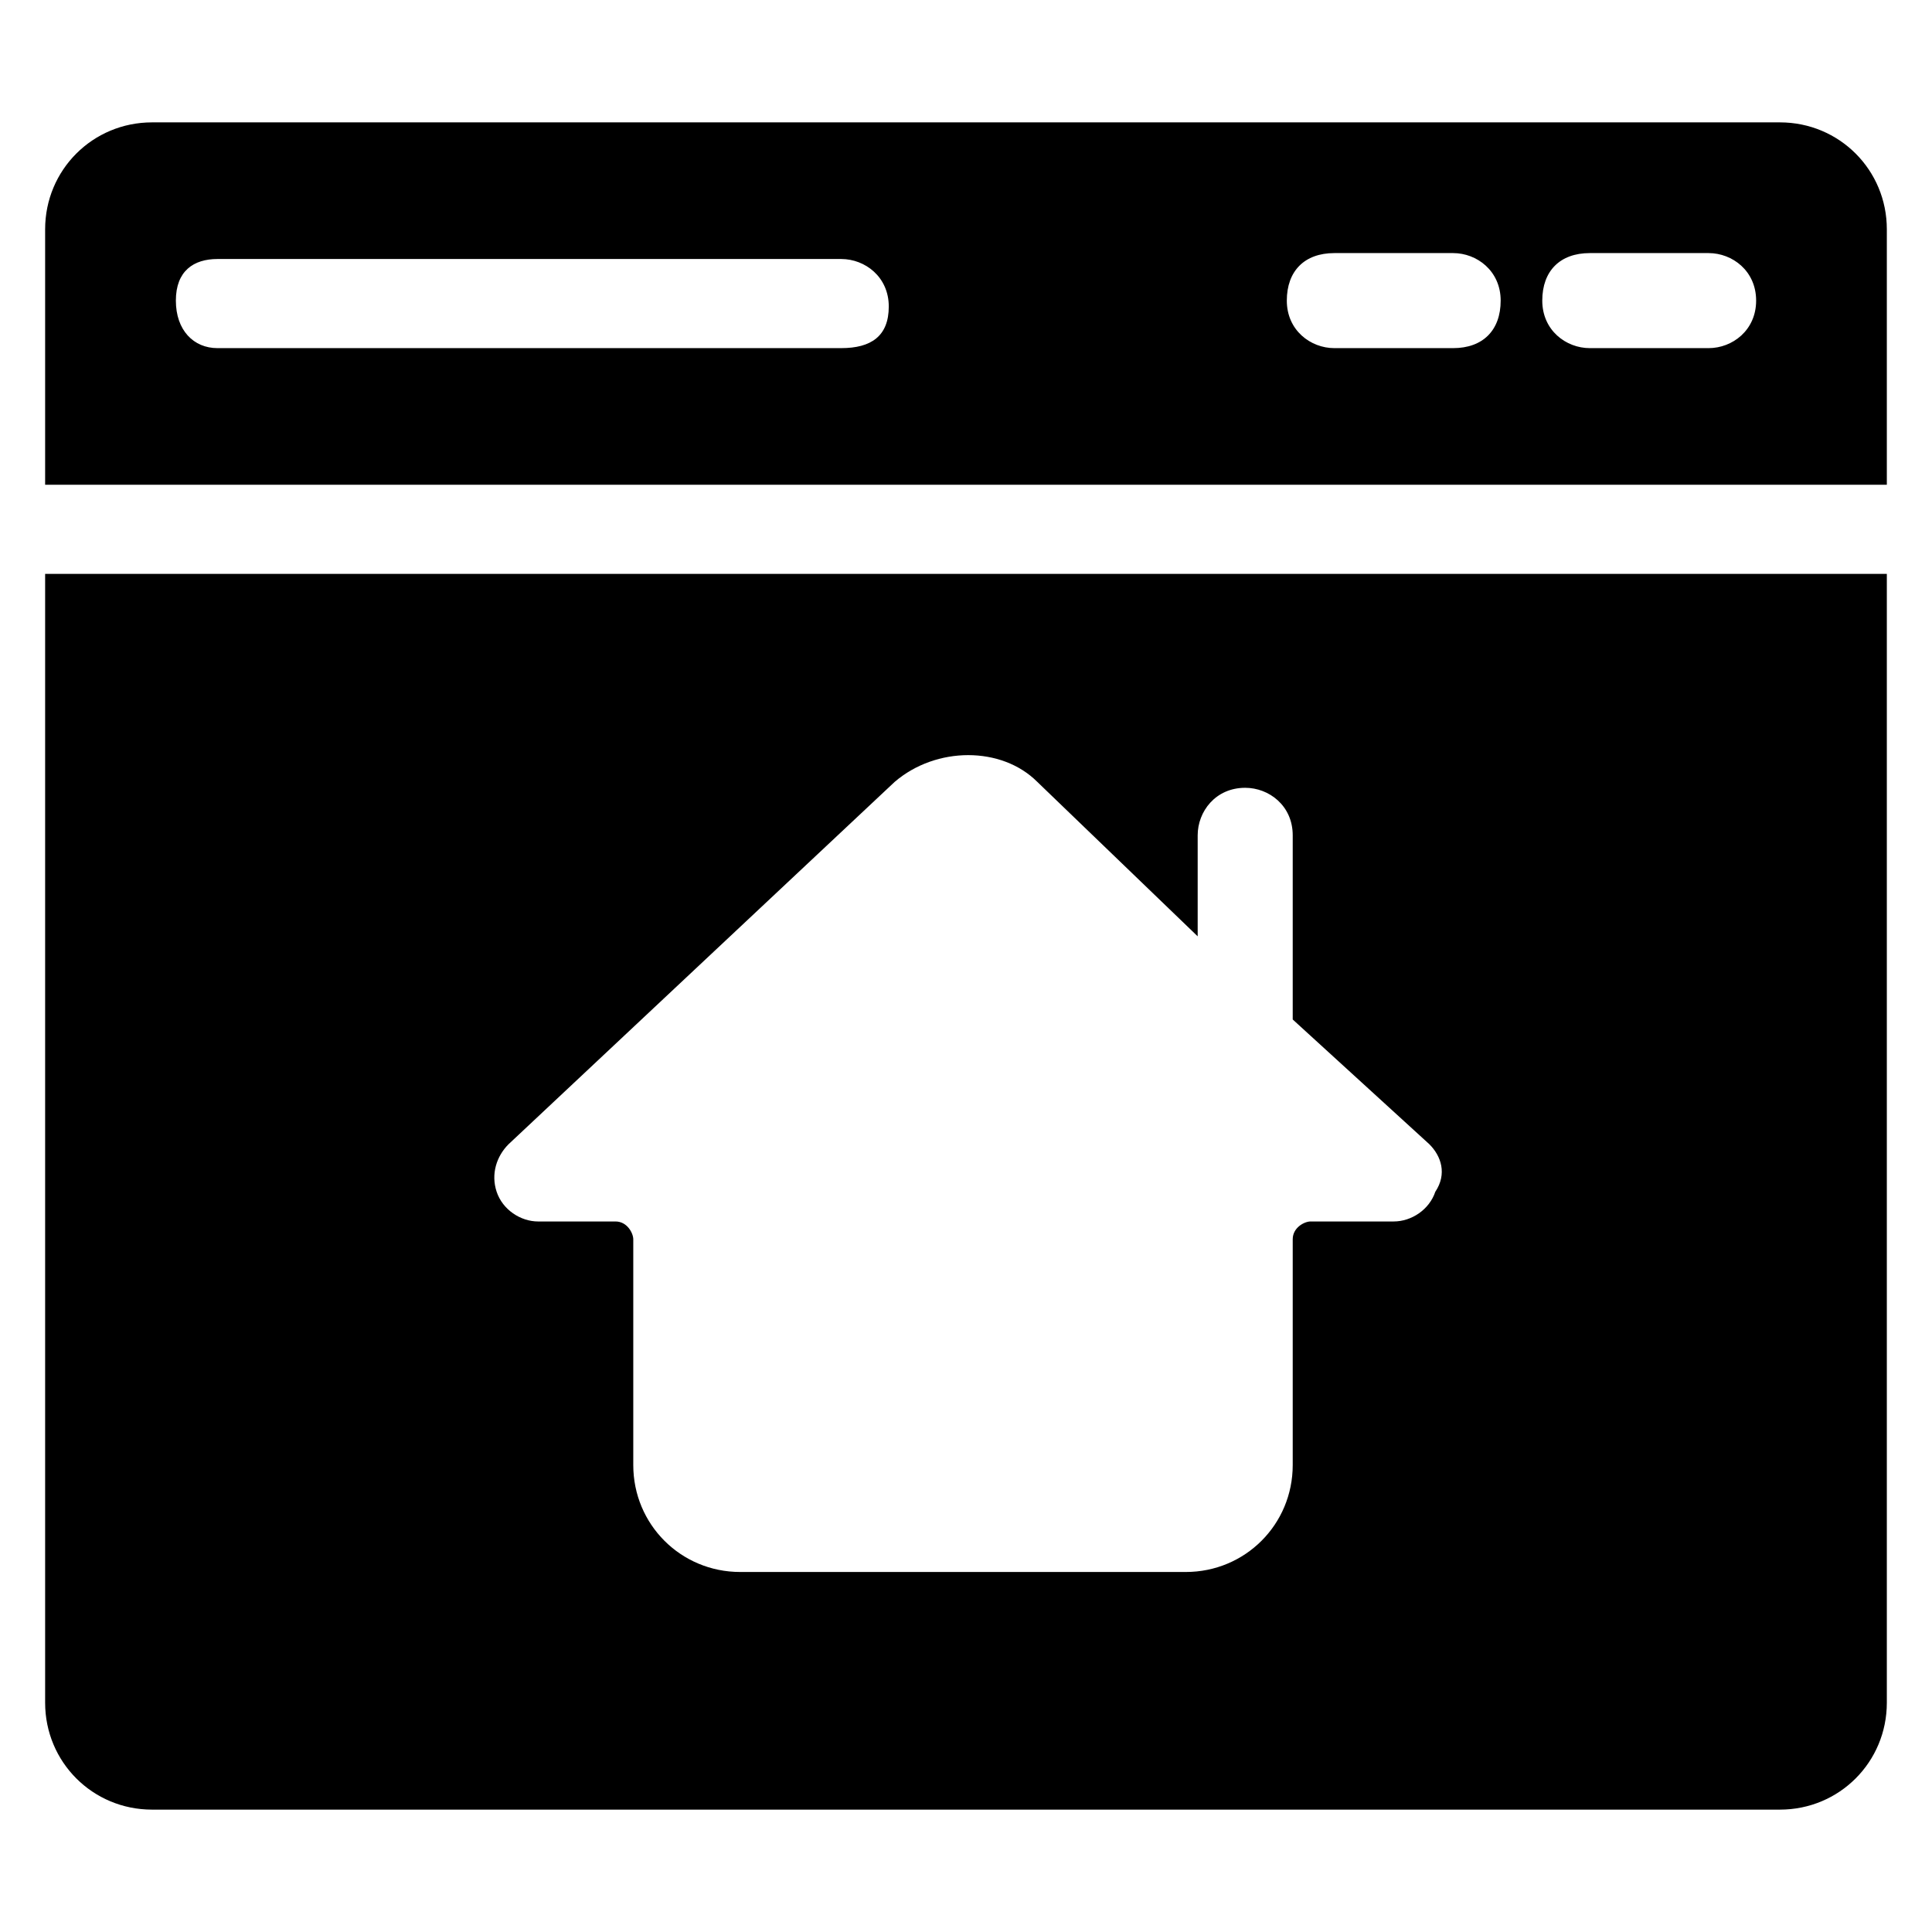
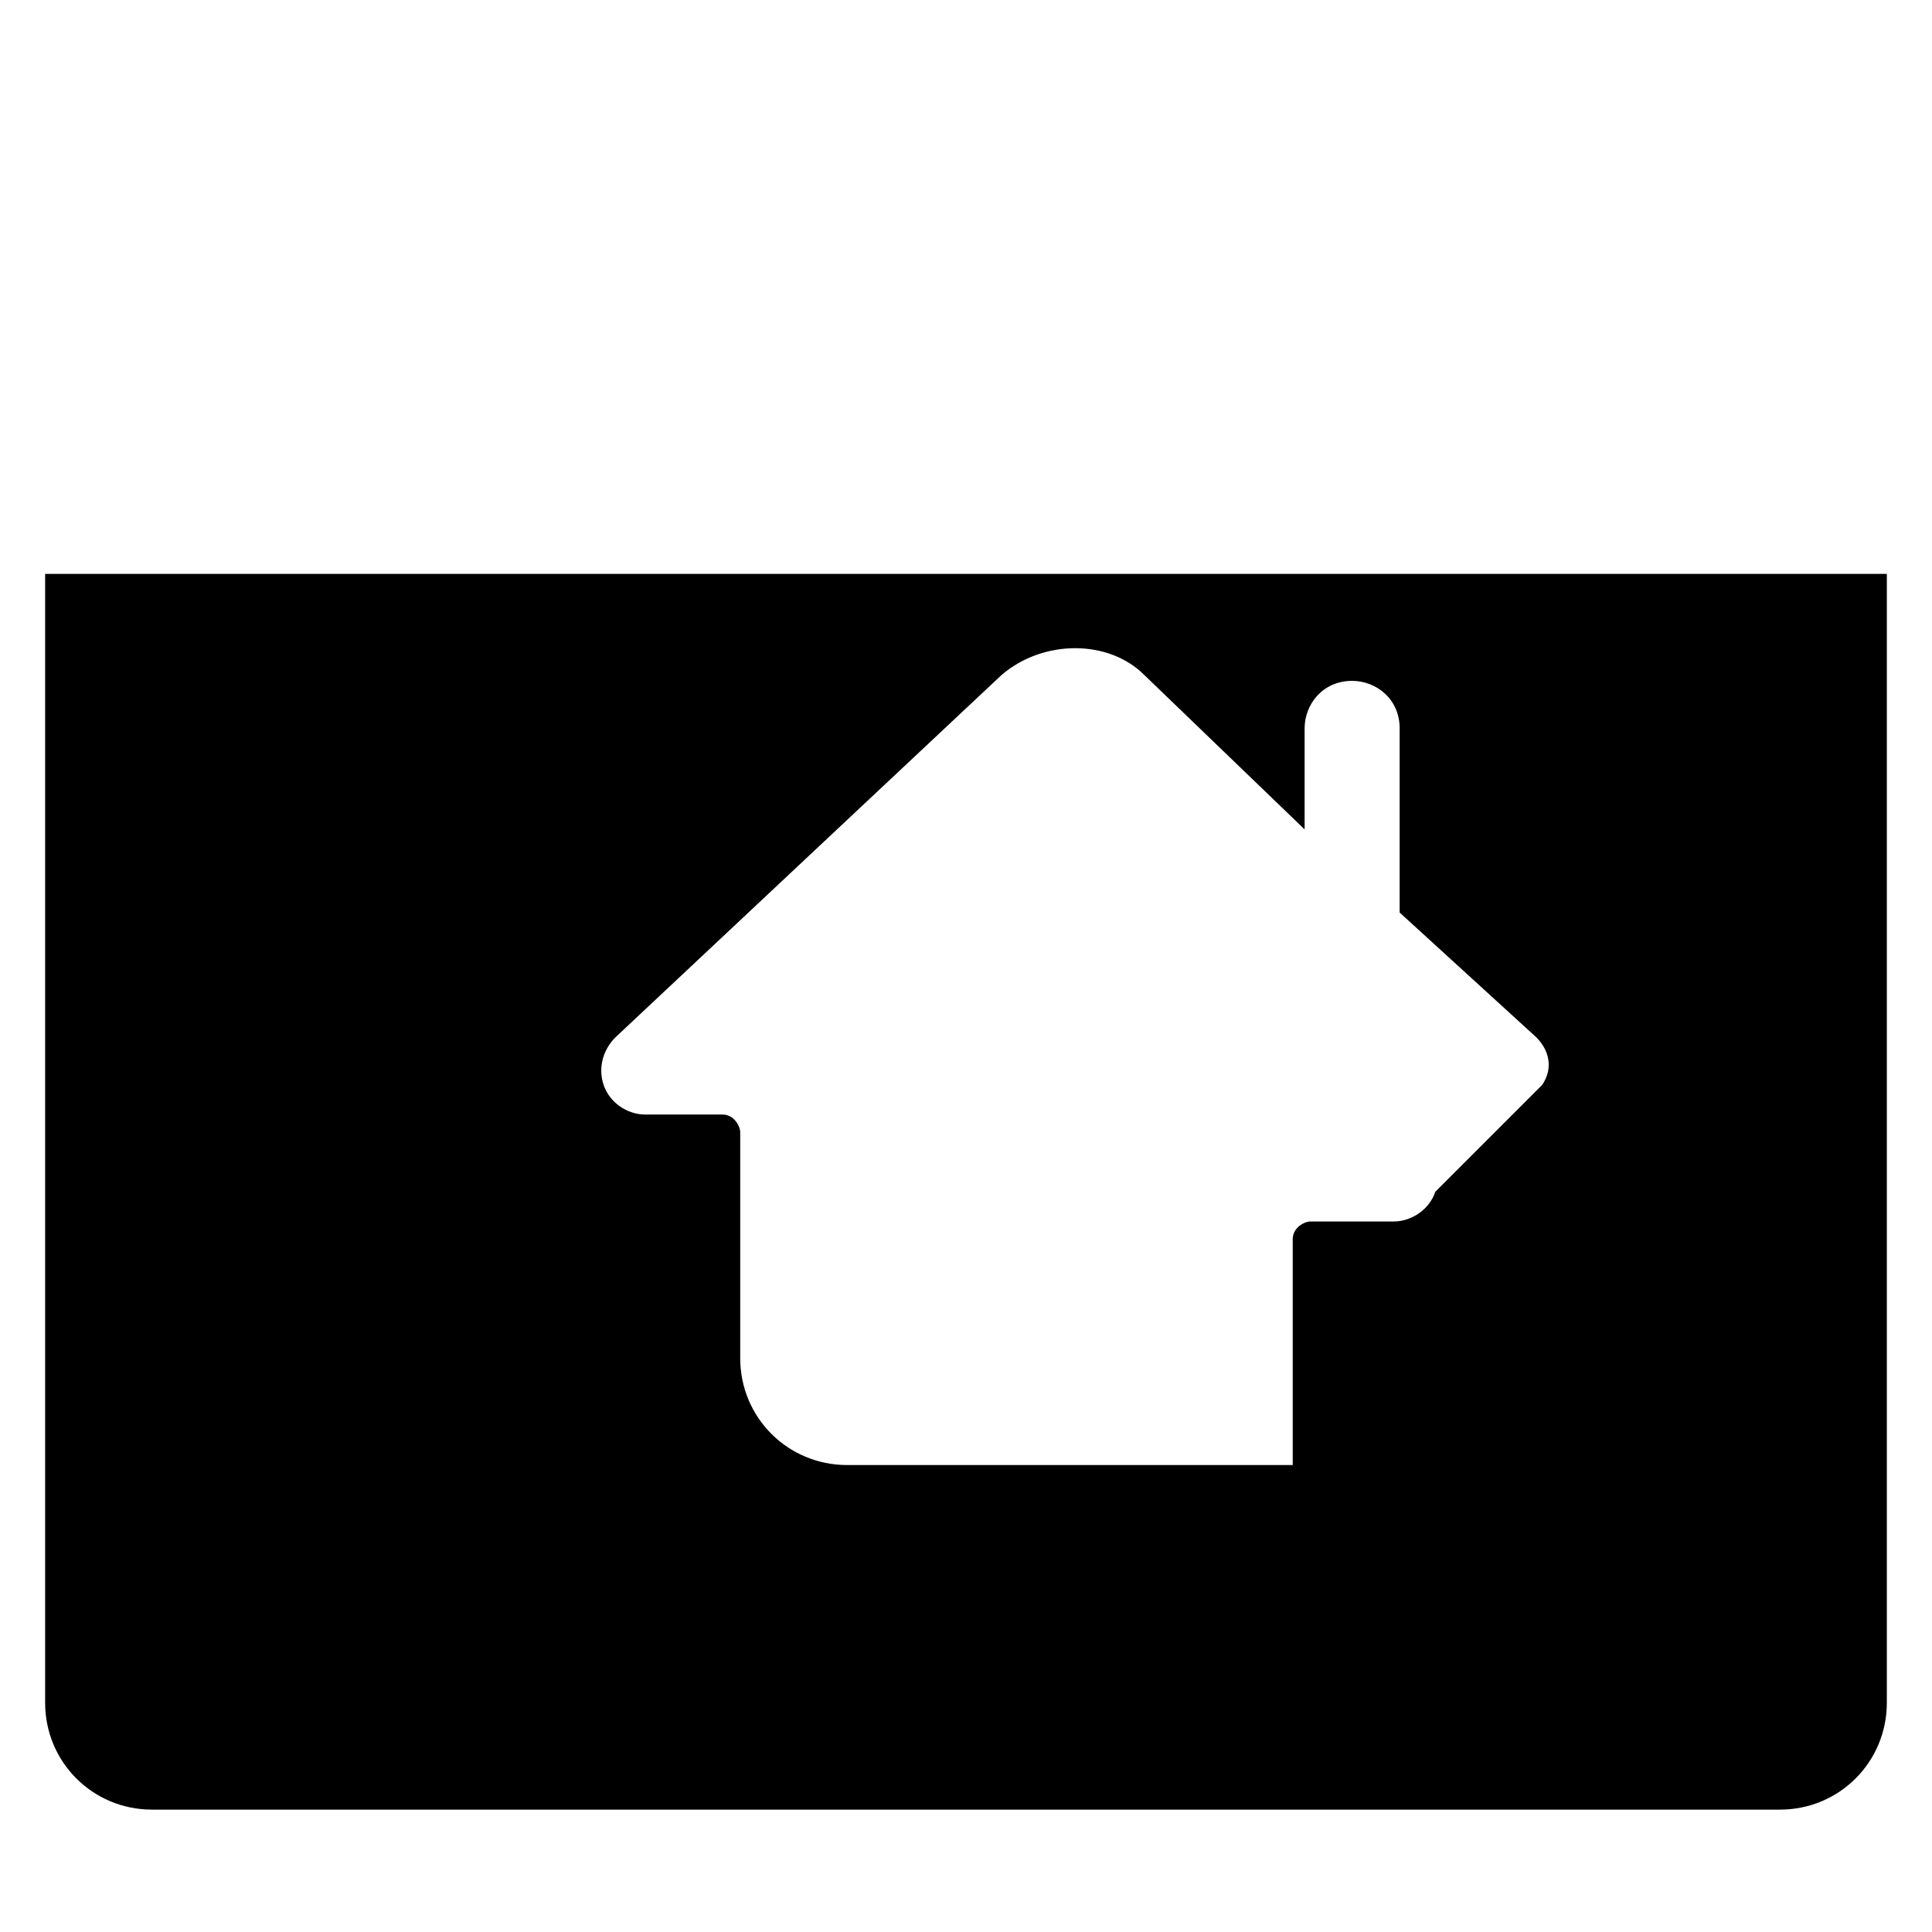
<svg xmlns="http://www.w3.org/2000/svg" fill="#000000" width="800px" height="800px" version="1.1" viewBox="144 144 512 512">
  <g>
-     <path d="m155.96 296.09v299.14c0 15.742 12.594 28.34 28.34 28.34h431.39c15.742 0 28.34-12.594 28.34-28.34v-299.14zm368.41 163.74c-1.574 4.723-6.297 7.871-11.02 7.871h-22.043c-1.574 0-4.723 1.574-4.723 4.723v59.828c0 15.742-12.594 28.34-28.34 28.34h-118.08c-15.742 0-28.34-12.594-28.34-28.34v-59.828c0-1.574-1.574-4.723-4.723-4.723l-20.465 0.004c-4.723 0-9.445-3.148-11.02-7.871-1.574-4.723 0-9.445 3.148-12.594l102.34-96.039c11.02-9.445 28.34-9.445 37.785 0l42.508 40.934v-26.766c0-6.297 4.723-12.594 12.594-12.594 6.297 0 12.594 4.723 12.594 12.594v48.805l36.211 33.062c3.152 3.148 4.727 7.871 1.578 12.594z" />
-     <path d="m615.69 176.43h-431.39c-15.742 0-28.34 12.594-28.34 28.34v67.699h488.07v-67.699c0-15.746-12.594-28.34-28.34-28.34zm-248.75 59.828h-165.31c-6.301 0-11.023-4.723-11.023-12.598 0-7.871 4.723-11.02 11.023-11.02h165.31c6.297 0 12.594 4.723 12.594 12.594 0 7.875-4.723 11.023-12.594 11.023zm162.16 0h-31.488c-6.297 0-12.594-4.723-12.594-12.594 0-7.871 4.723-12.594 12.594-12.594h31.488c6.297 0 12.594 4.723 12.594 12.594 0 7.871-4.723 12.594-12.594 12.594zm67.699 0h-31.488c-6.297 0-12.594-4.723-12.594-12.594 0-7.871 4.723-12.594 12.594-12.594h31.488c6.297 0 12.594 4.723 12.594 12.594 0 7.871-6.297 12.594-12.594 12.594z" />
+     <path d="m155.96 296.09v299.14c0 15.742 12.594 28.34 28.34 28.34h431.39c15.742 0 28.34-12.594 28.34-28.34v-299.14zm368.41 163.74c-1.574 4.723-6.297 7.871-11.02 7.871h-22.043c-1.574 0-4.723 1.574-4.723 4.723v59.828h-118.08c-15.742 0-28.34-12.594-28.34-28.34v-59.828c0-1.574-1.574-4.723-4.723-4.723l-20.465 0.004c-4.723 0-9.445-3.148-11.02-7.871-1.574-4.723 0-9.445 3.148-12.594l102.34-96.039c11.02-9.445 28.34-9.445 37.785 0l42.508 40.934v-26.766c0-6.297 4.723-12.594 12.594-12.594 6.297 0 12.594 4.723 12.594 12.594v48.805l36.211 33.062c3.152 3.148 4.727 7.871 1.578 12.594z" />
  </g>
</svg>